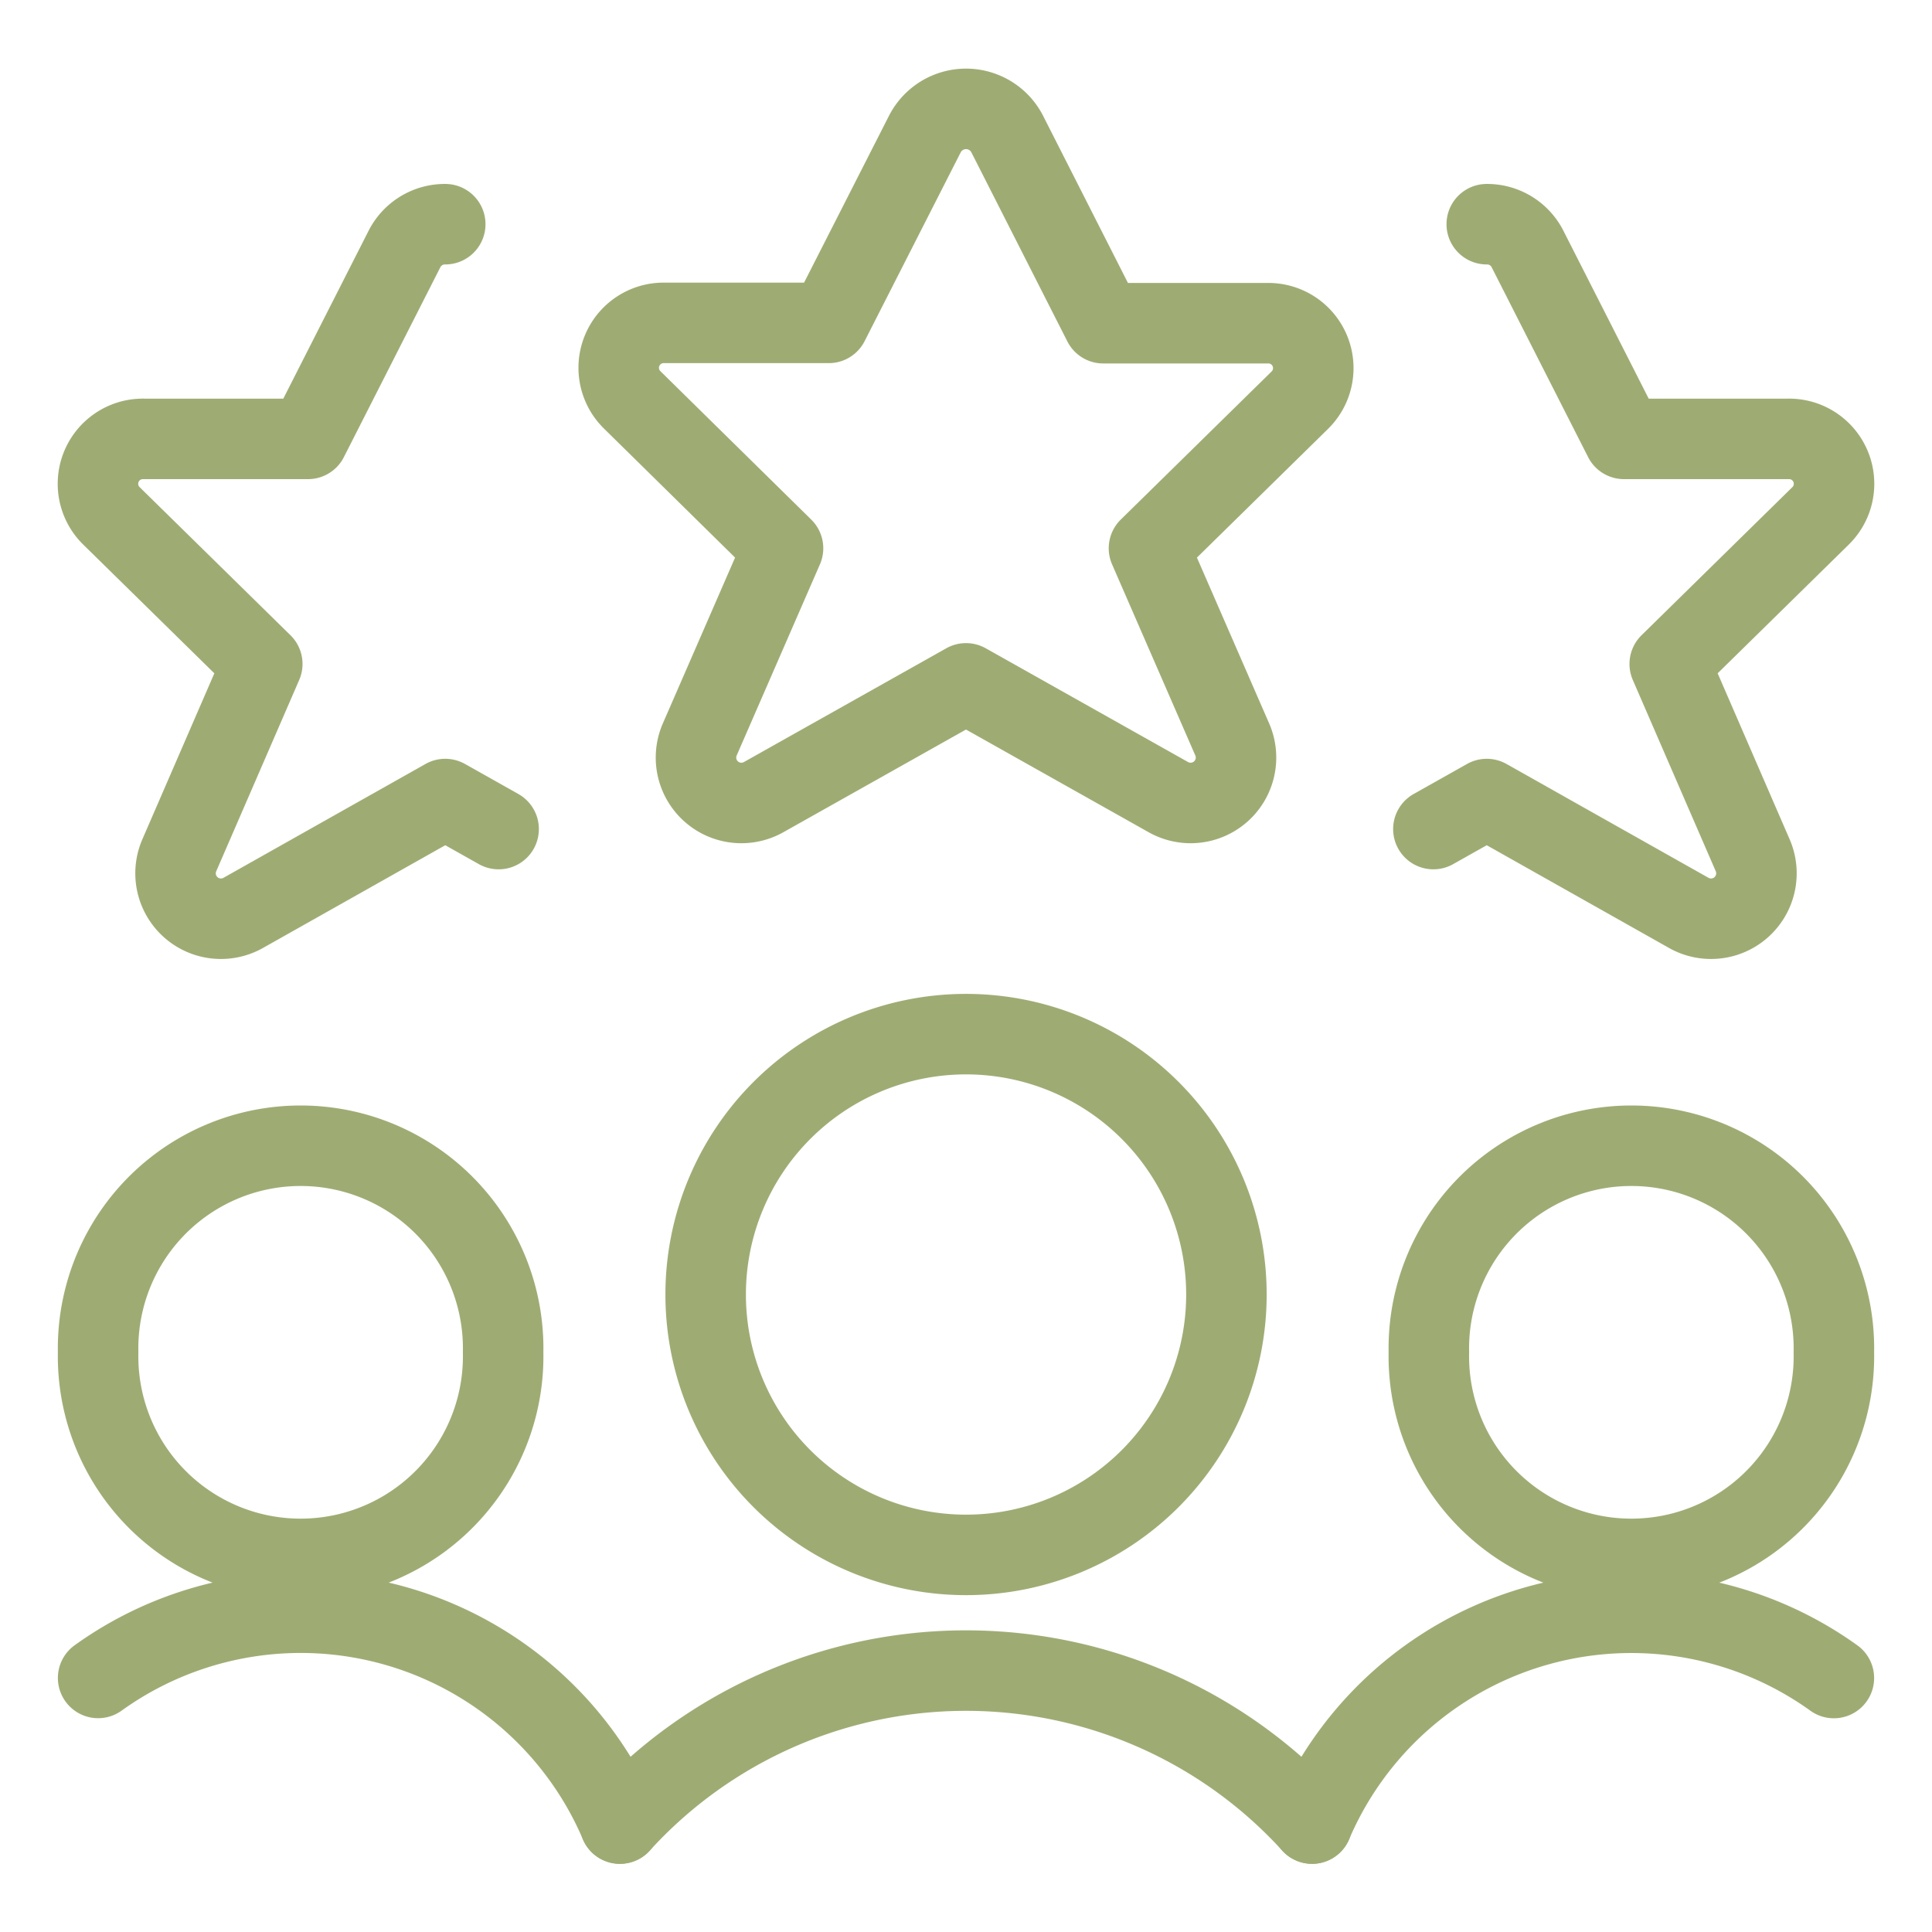
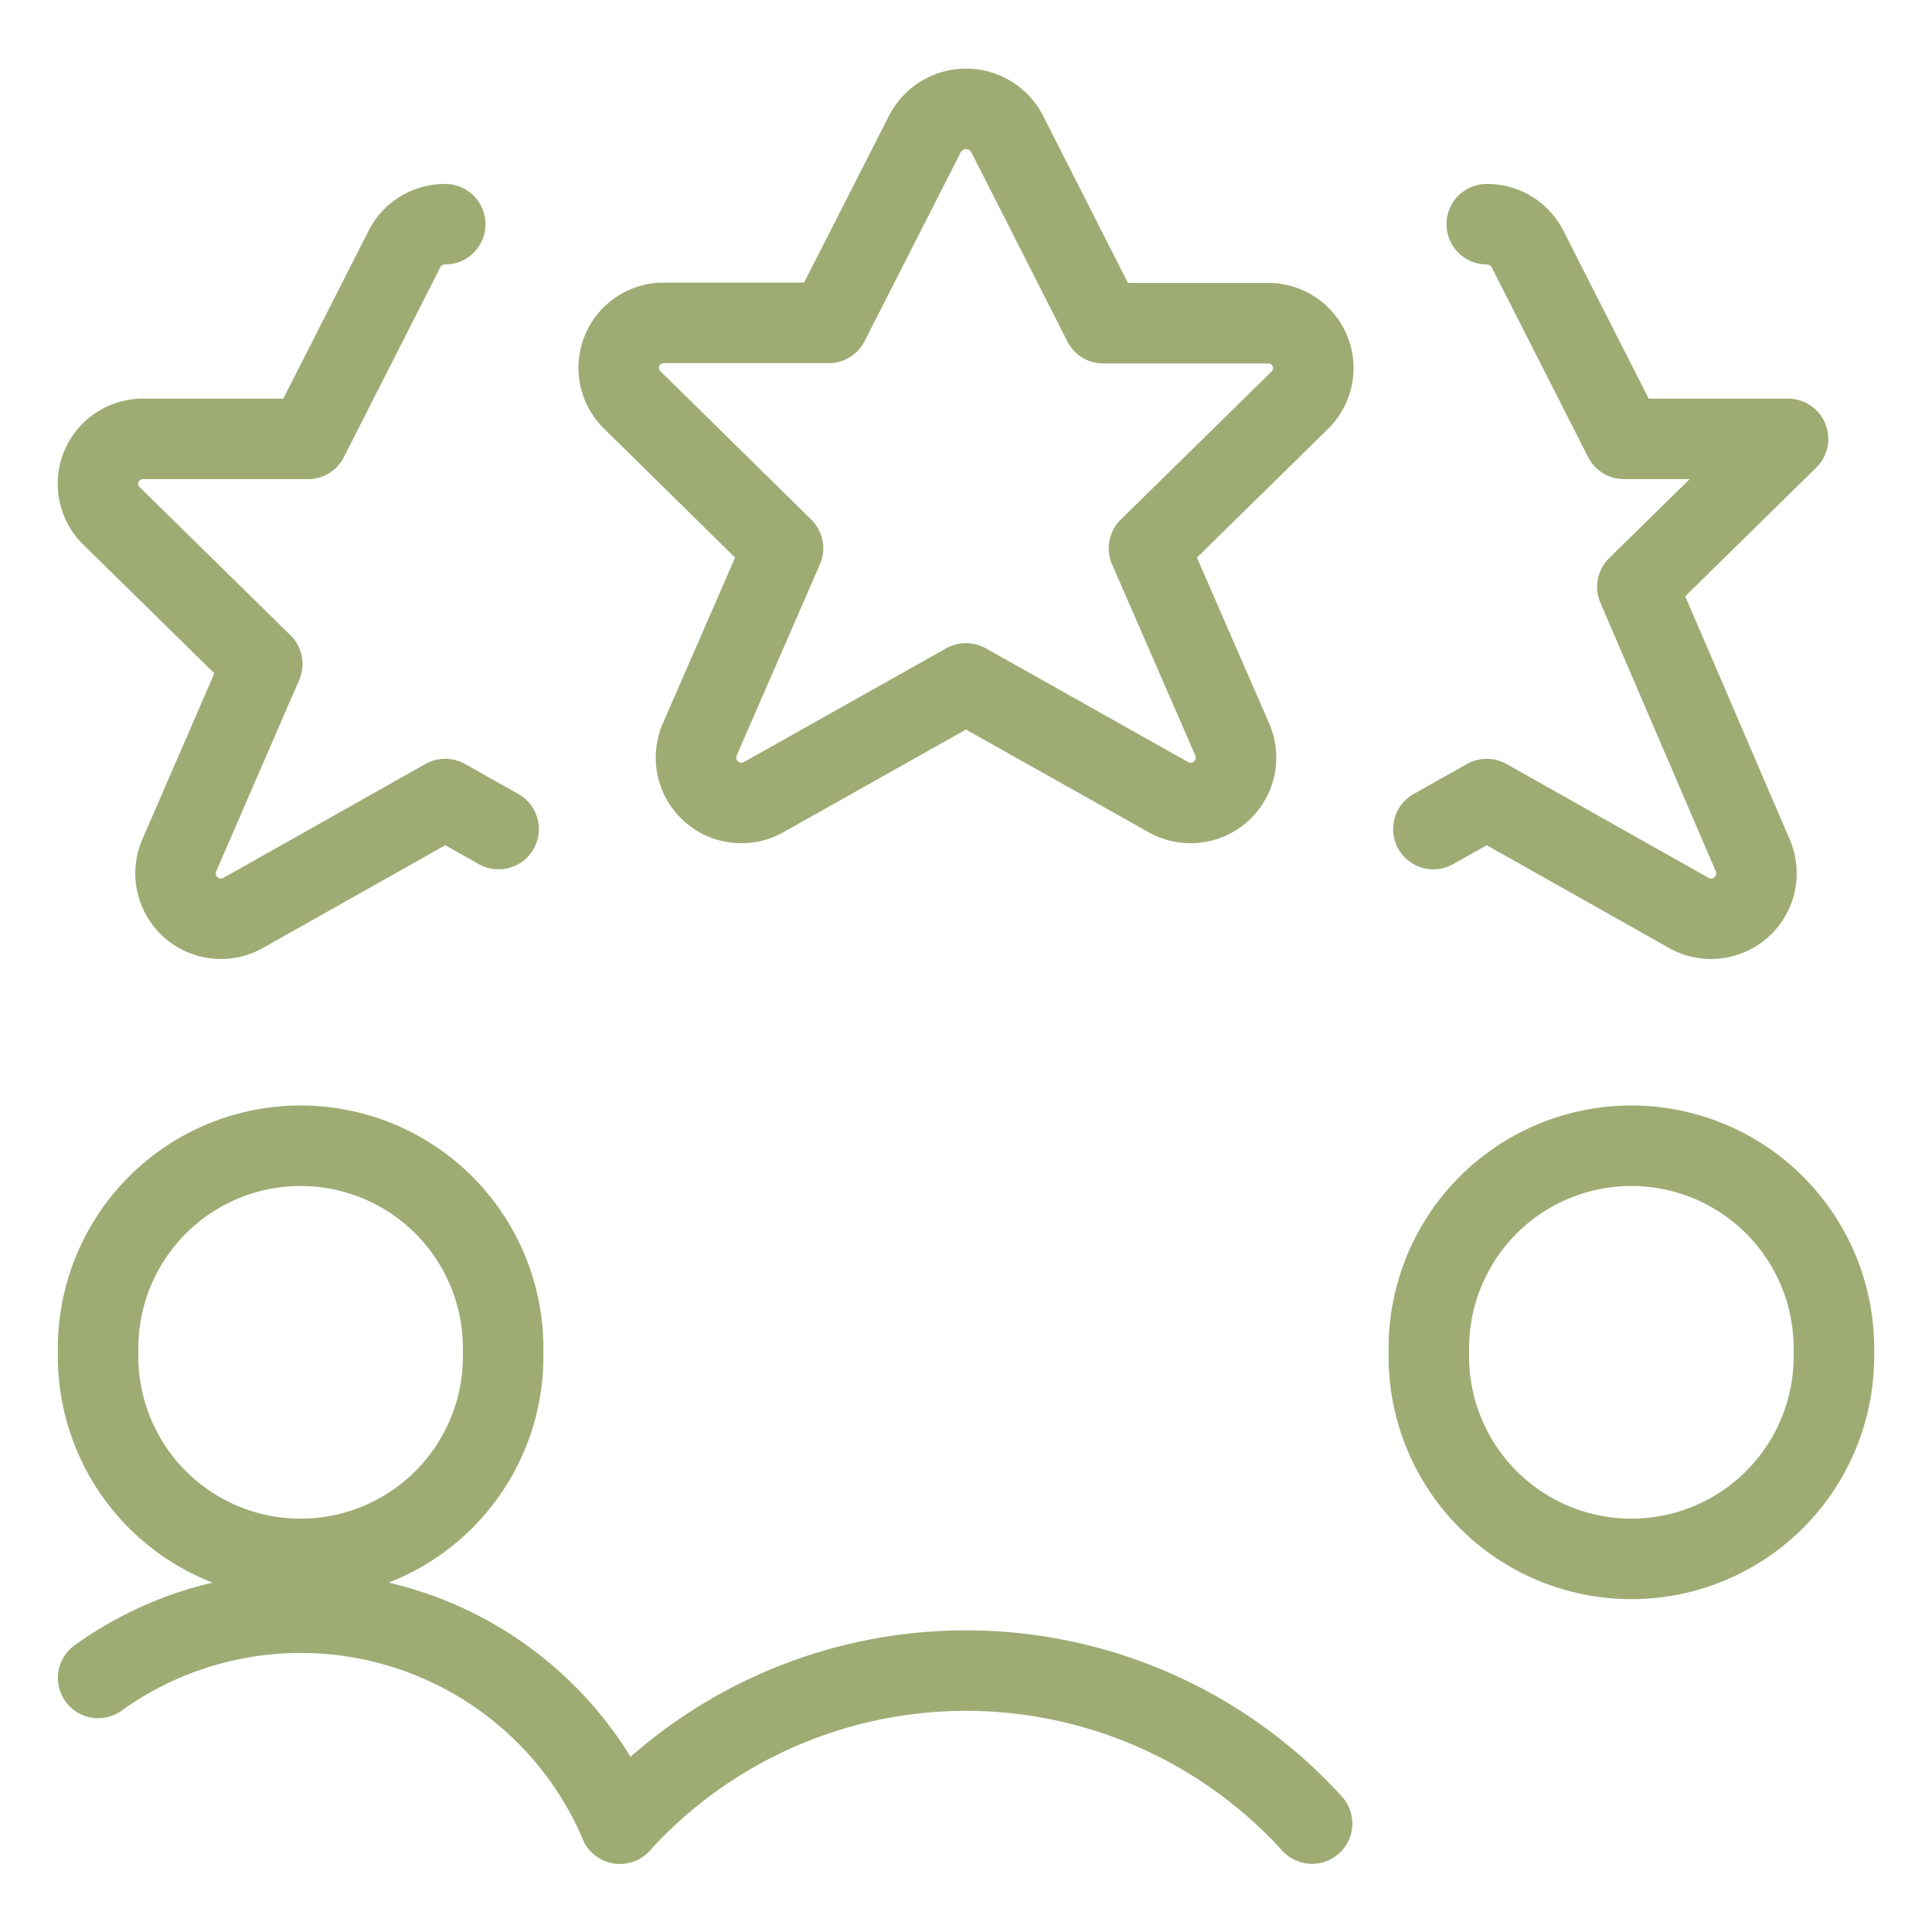
<svg xmlns="http://www.w3.org/2000/svg" viewBox="-0.5 -0.5 24 24" id="Customer-Relationship-Management-Lead-Score-Star--Streamline-Ultimate" height="24" width="24">
  <desc>Customer Relationship Management Lead Score Star Streamline Icon: https://streamlinehq.com</desc>
  <defs />
  <path d="M0.719 16.299a2.516 2.516 0 1 0 5.031 0 2.516 2.516 0 1 0 -5.031 0" fill="none" stroke="#9eac74" stroke-linecap="round" stroke-linejoin="round" stroke-width="1" />
  <path d="M7.201 22.153A4.312 4.312 0 0 0 0.719 20.344" fill="none" stroke="#9eac74" stroke-linecap="round" stroke-linejoin="round" stroke-width="1" />
  <path d="M17.25 16.299a2.516 2.516 0 1 0 5.031 0 2.516 2.516 0 1 0 -5.031 0" fill="none" stroke="#9eac74" stroke-linecap="round" stroke-linejoin="round" stroke-width="1" />
-   <path d="M15.799 22.153a4.312 4.312 0 0 1 6.482 -1.808" fill="none" stroke="#9eac74" stroke-linecap="round" stroke-linejoin="round" stroke-width="1" />
-   <path d="M8.266 15.581a3.234 3.234 0 1 0 6.469 0 3.234 3.234 0 1 0 -6.469 0" fill="none" stroke="#9eac74" stroke-linecap="round" stroke-linejoin="round" stroke-width="1" />
  <path d="M15.799 22.153a5.813 5.813 0 0 0 -8.598 0" fill="none" stroke="#9eac74" stroke-linecap="round" stroke-linejoin="round" stroke-width="1" />
  <path d="m12.009 1.159 1.196 2.356h2.038a0.558 0.558 0 0 1 0.402 0.958l-1.872 1.838 1.037 2.381a0.564 0.564 0 0 1 -0.804 0.706L11.5 7.989 8.994 9.398a0.564 0.564 0 0 1 -0.804 -0.706l1.037 -2.381 -1.872 -1.842a0.558 0.558 0 0 1 0.402 -0.958h2.038l1.197 -2.352a0.575 0.575 0 0 1 1.017 0Z" fill="none" stroke="#9eac74" stroke-linecap="round" stroke-linejoin="round" stroke-width="1" />
  <path d="M5.031 2.285a0.563 0.563 0 0 0 -0.508 0.311L3.326 4.952H1.288a0.558 0.558 0 0 0 -0.402 0.958l1.872 1.838L1.725 10.13a0.564 0.564 0 0 0 0.804 0.706L5.031 9.426l0.663 0.373" fill="none" stroke="#9eac74" stroke-linecap="round" stroke-linejoin="round" stroke-width="1" />
-   <path d="M17.969 2.285a0.563 0.563 0 0 1 0.508 0.311l1.197 2.356h2.038a0.558 0.558 0 0 1 0.402 0.958l-1.872 1.838L21.275 10.13a0.564 0.564 0 0 1 -0.804 0.706L17.969 9.426l-0.663 0.373" fill="none" stroke="#9eac74" stroke-linecap="round" stroke-linejoin="round" stroke-width="1" />
+   <path d="M17.969 2.285a0.563 0.563 0 0 1 0.508 0.311l1.197 2.356h2.038l-1.872 1.838L21.275 10.13a0.564 0.564 0 0 1 -0.804 0.706L17.969 9.426l-0.663 0.373" fill="none" stroke="#9eac74" stroke-linecap="round" stroke-linejoin="round" stroke-width="1" />
</svg>